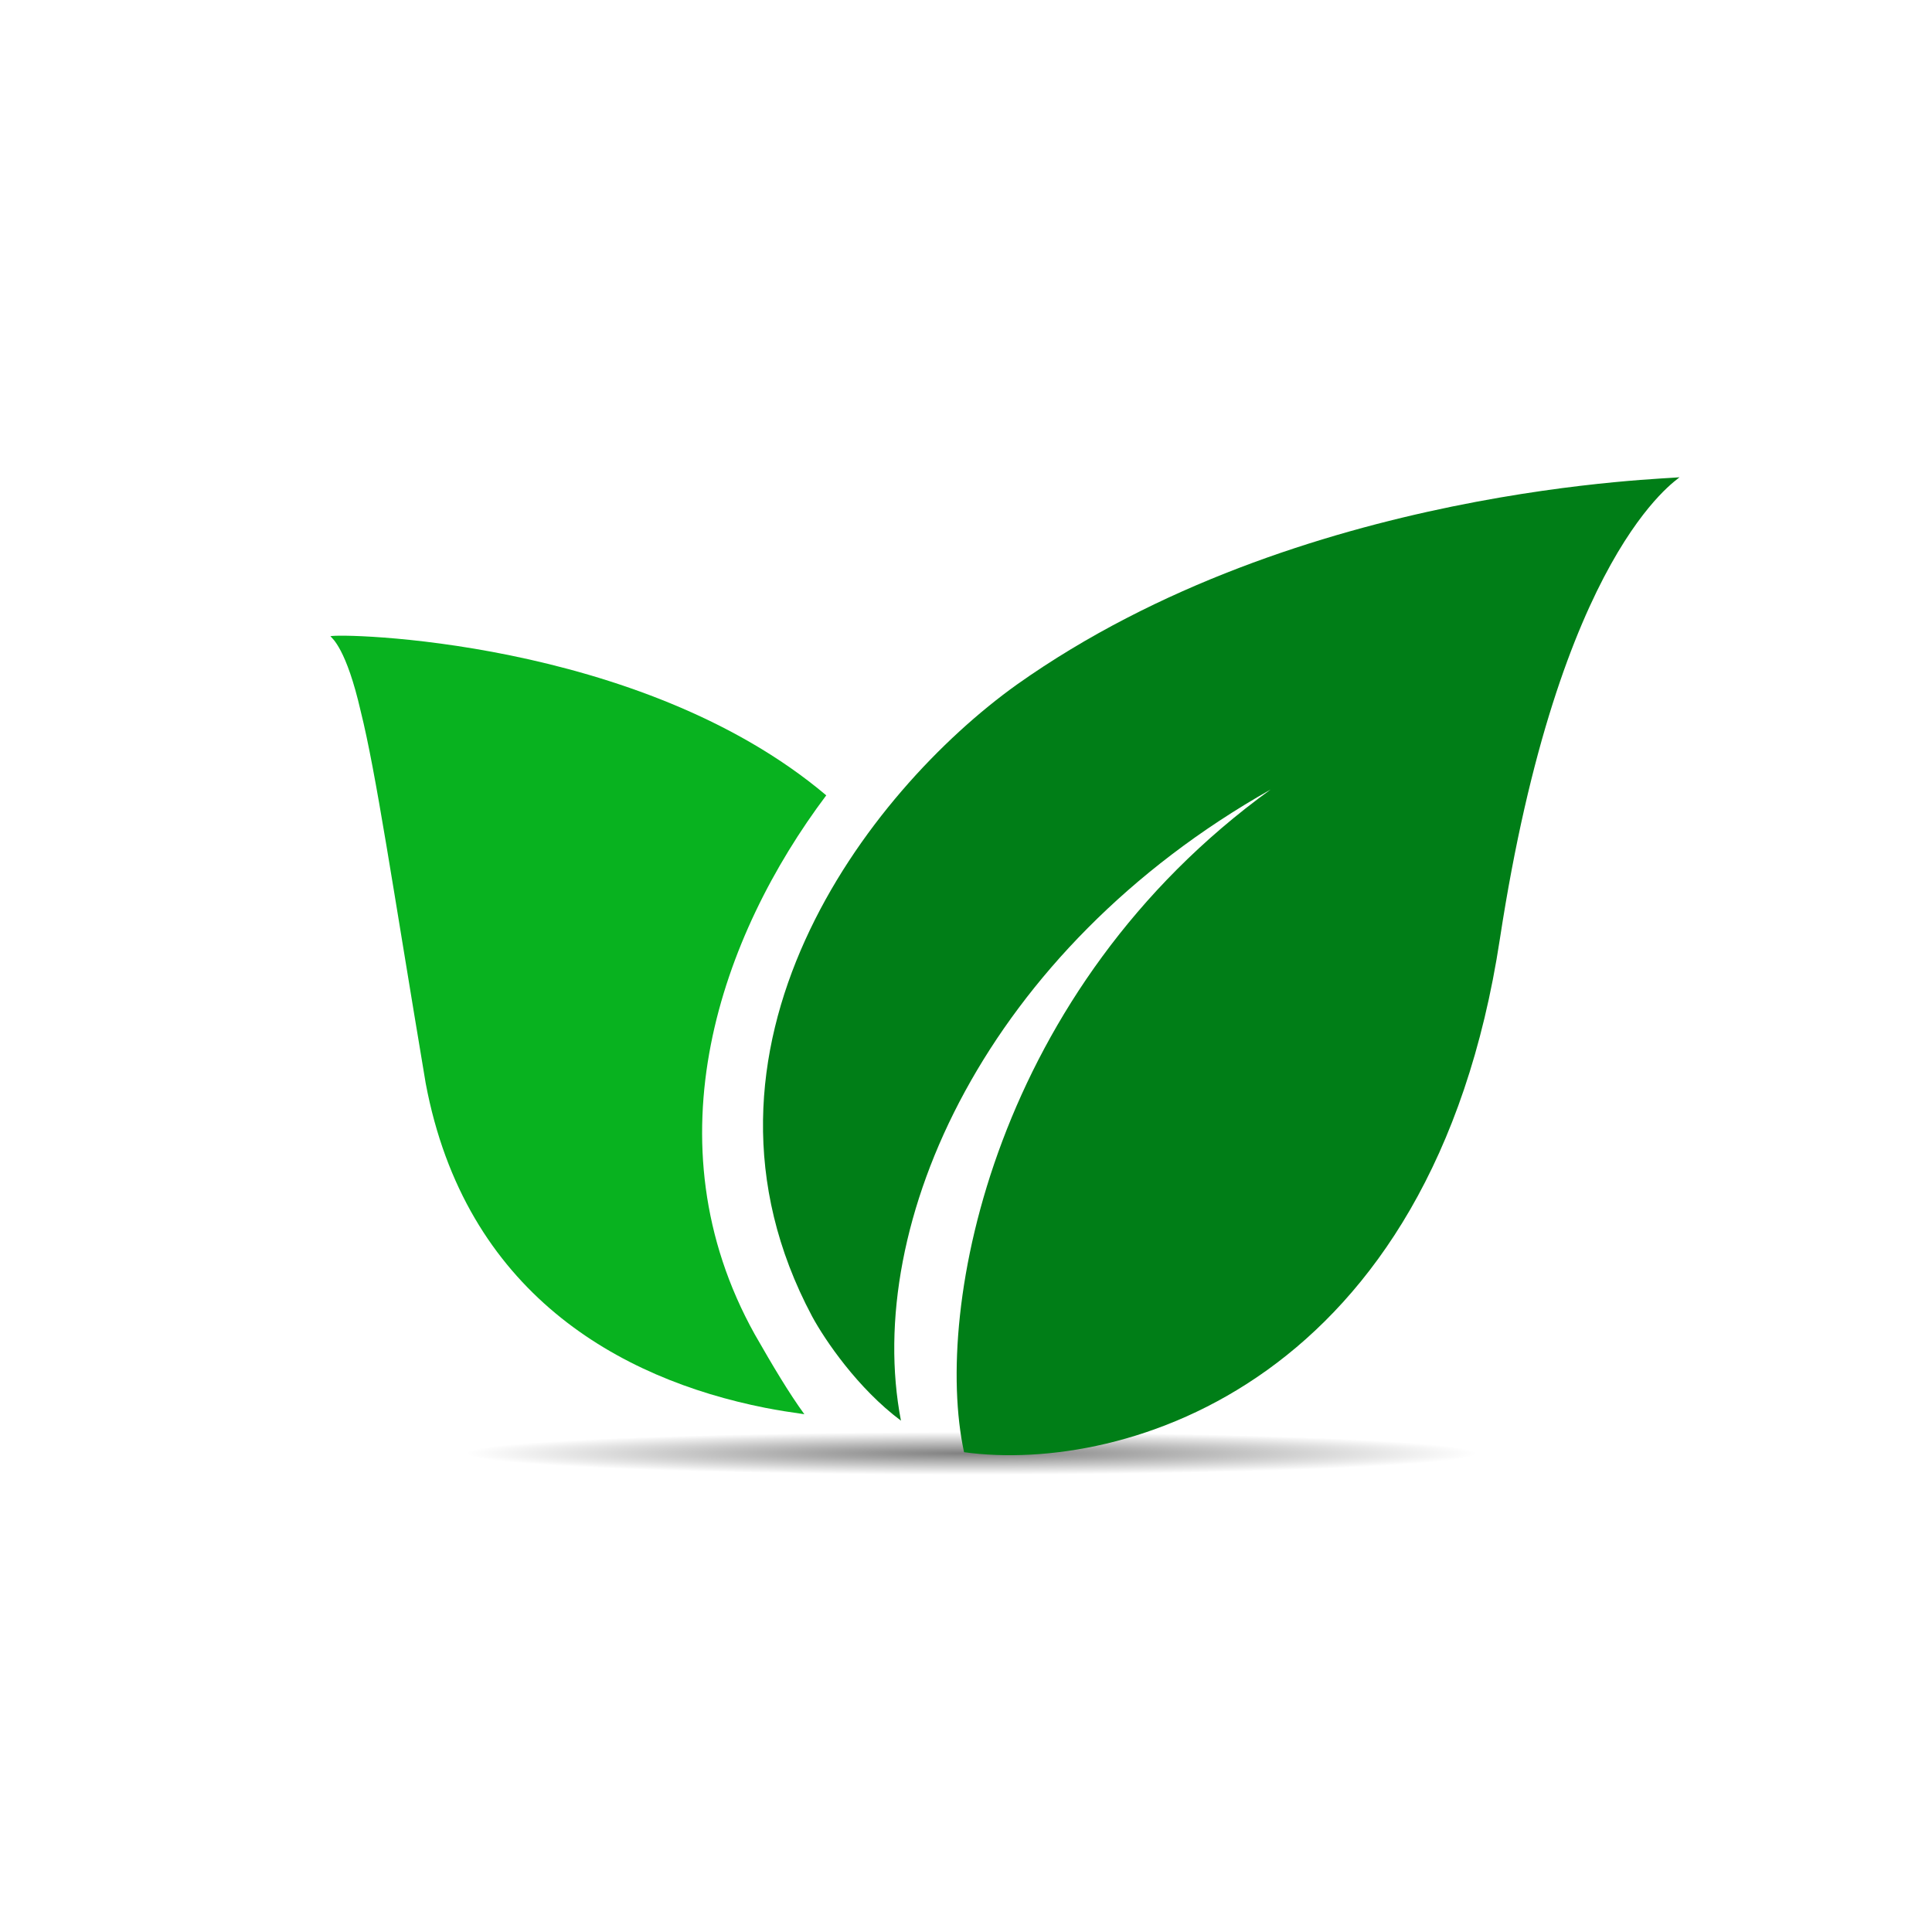
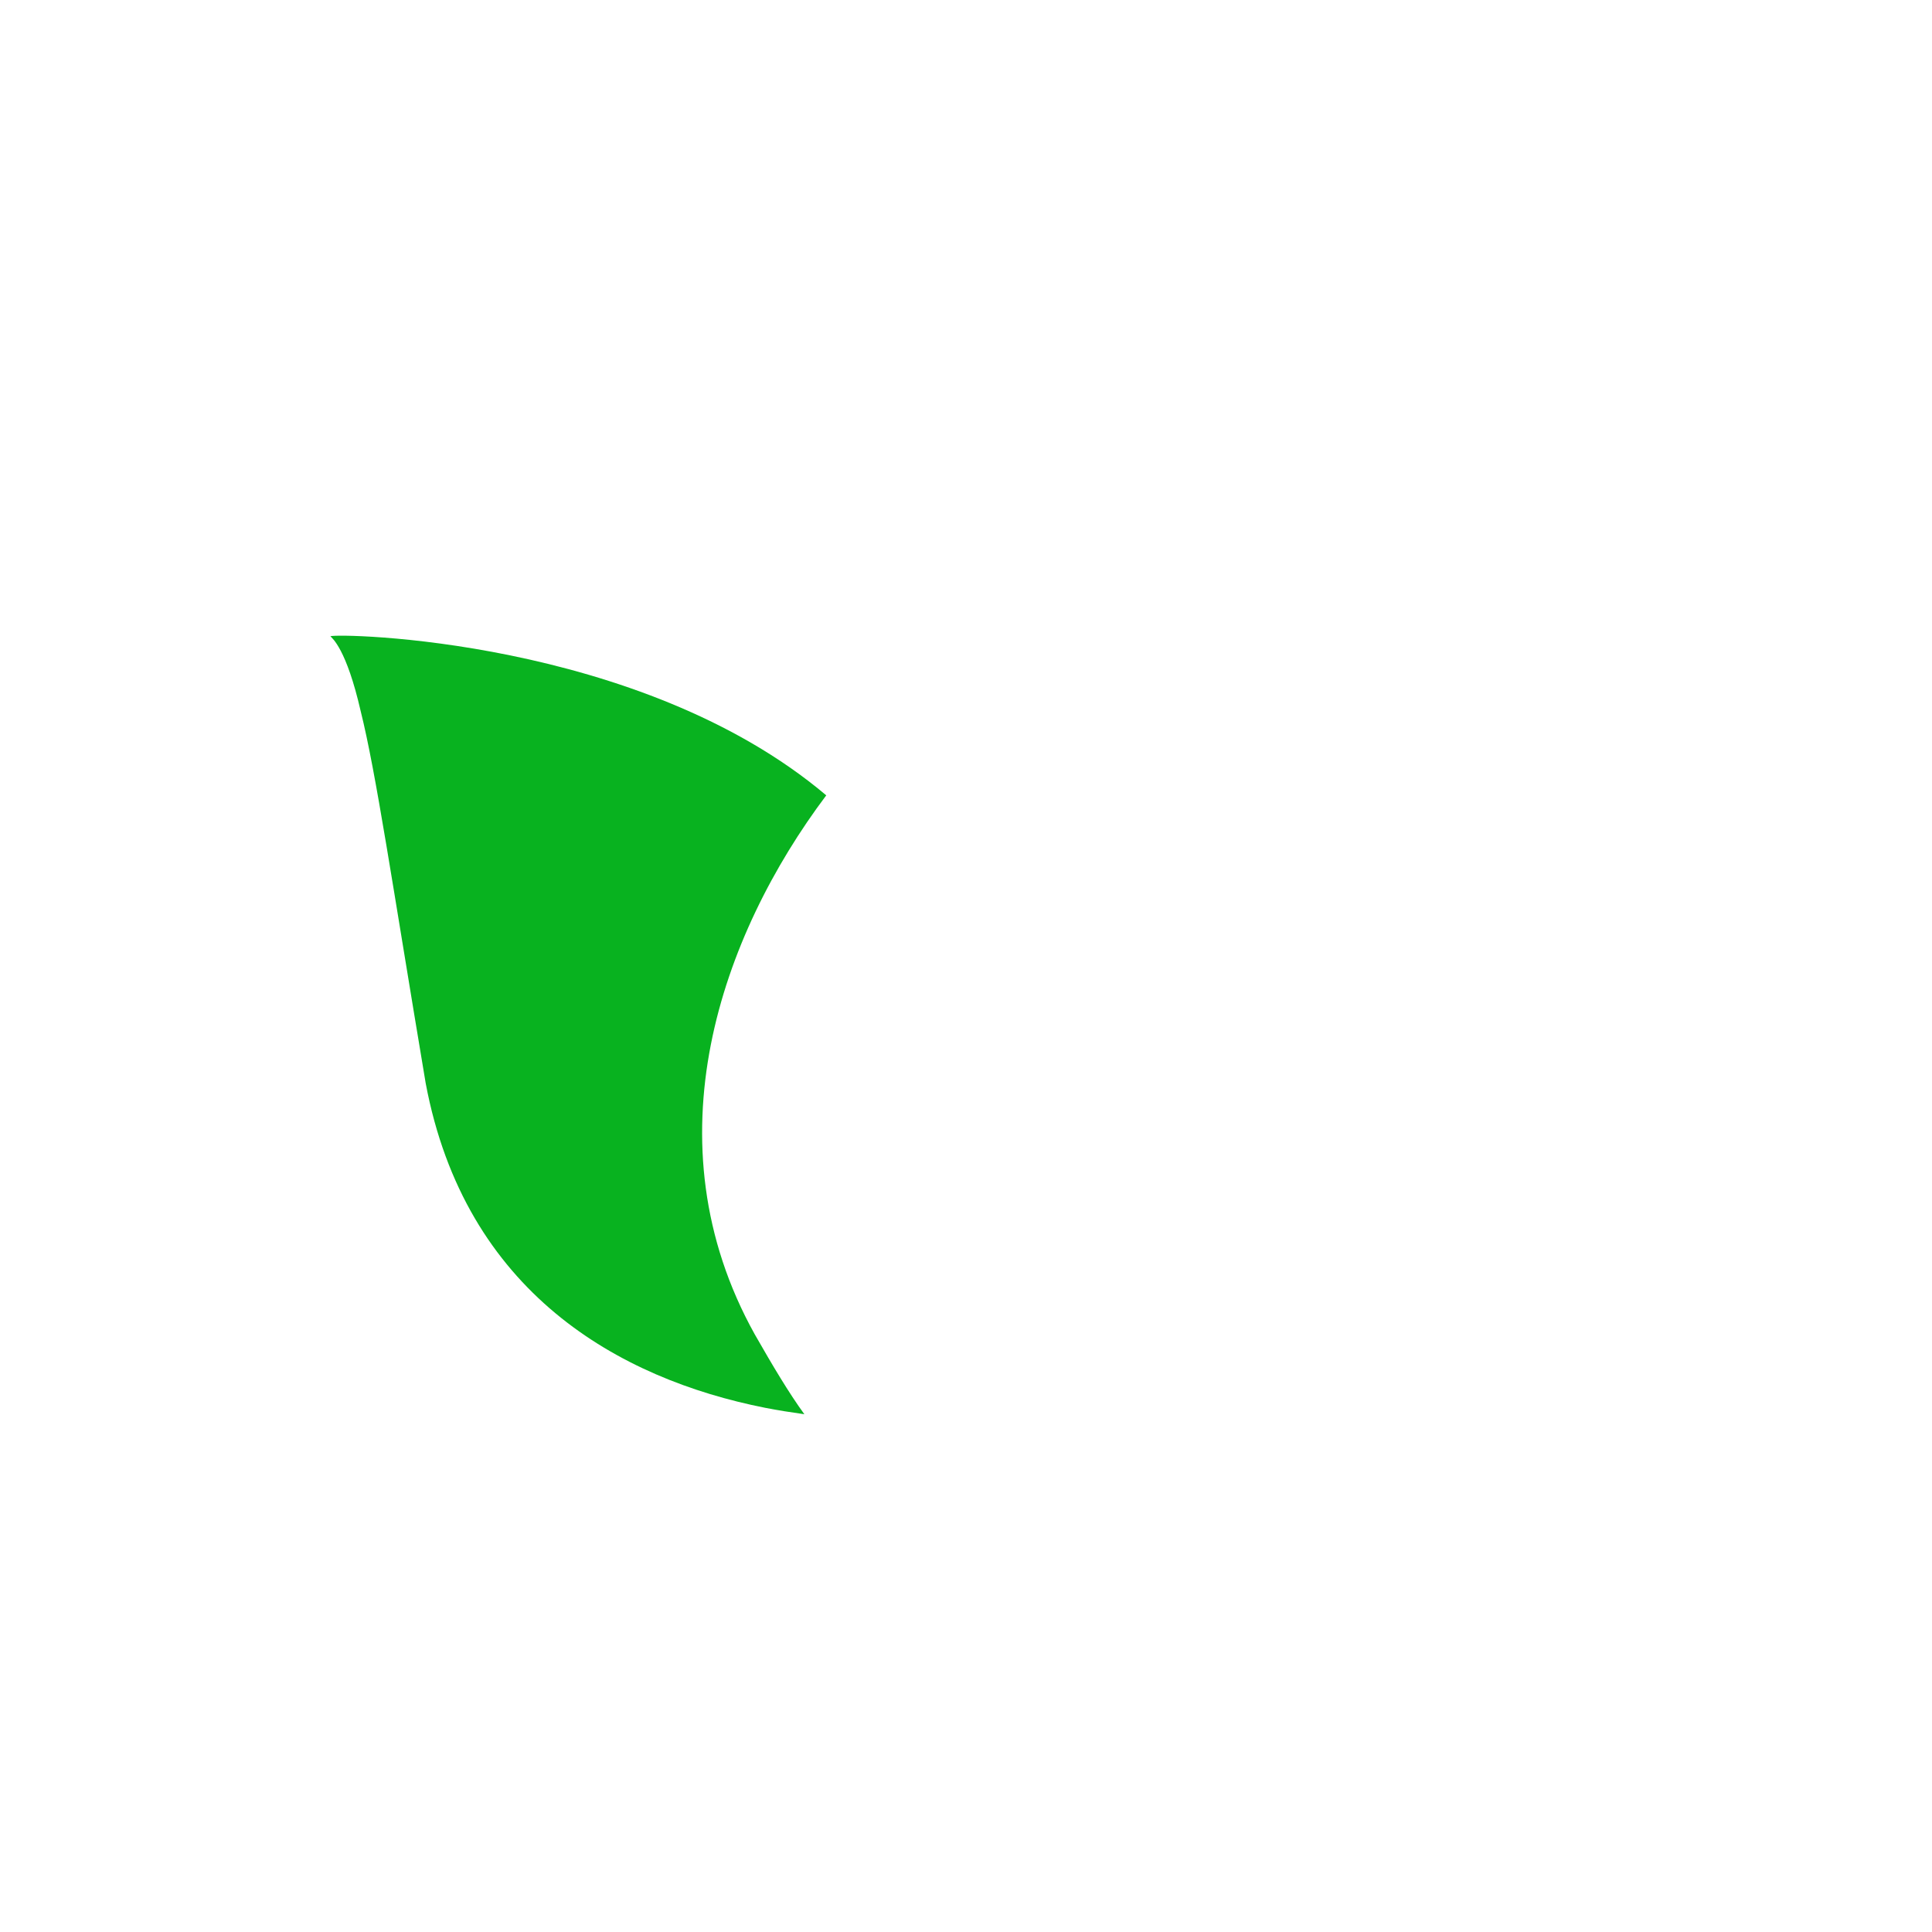
<svg xmlns="http://www.w3.org/2000/svg" version="1.1" id="Calque_1" x="0px" y="0px" viewBox="0 0 300 300" style="enable-background:new 0 0 300 300;" xml:space="preserve">
  <style type="text/css">
	.st0{fill:url(#SVGID_1_);}
	.st1{fill:#08B21F;}
	.st2{fill:#007E17;}
</style>
  <radialGradient id="SVGID_1_" cx="-204.055" cy="-10821.264" r="47.192" gradientTransform="matrix(1.663 0 0 -7.054887e-02 490.164 -537.757)" gradientUnits="userSpaceOnUse">
    <stop offset="0" style="stop-color:#000000;stop-opacity:0.5" />
    <stop offset="1" style="stop-color:#000000;stop-opacity:0" />
  </radialGradient>
-   <ellipse class="st0" cx="150.8" cy="225.7" rx="78.5" ry="3.3" />
  <g>
    <path class="st1" d="M117.2,207.2c-16.7-30-5.2-62,11.1-83.7c-29-24.5-76.1-25.2-77-24.7c0.3,0.3,2.5,2,4.7,11.6   c2.4,9.6,4.9,26.8,10.1,57.8c6.1,32.5,30,45.9,52.7,50.4c2,0.4,4,0.7,6.1,1C122.5,216.3,120,212.1,117.2,207.2z" />
-     <path class="st2" d="M232.9,145.8c9.2-60.1,27.5-71.2,27.9-71.7c-0.8,0.3-59,1.1-102.9,32.2c-23.2,16.6-53.9,56.6-31.8,98.1   c2,3.7,7.1,11.2,13.8,16.2c-5.9-30.6,13.3-73.1,57.4-98c-42.7,30.9-52.5,80.3-47.6,102.9C174.7,228.9,222.4,214.7,232.9,145.8z" />
  </g>
</svg>